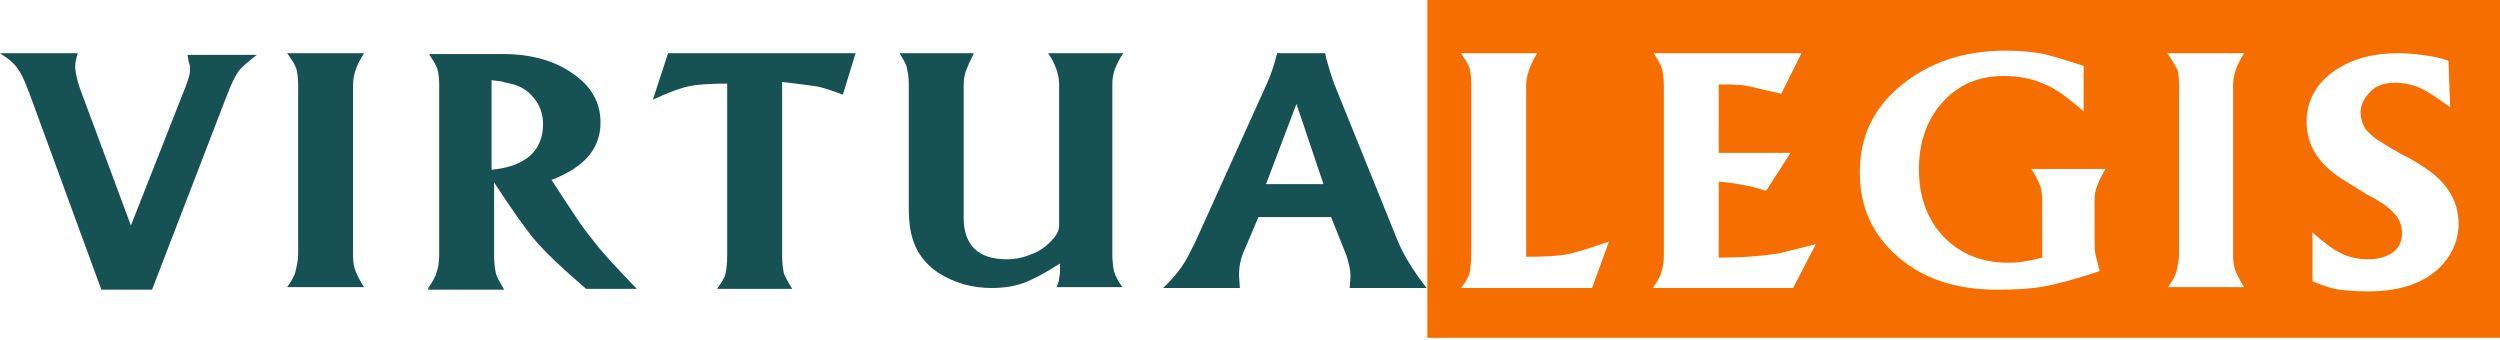
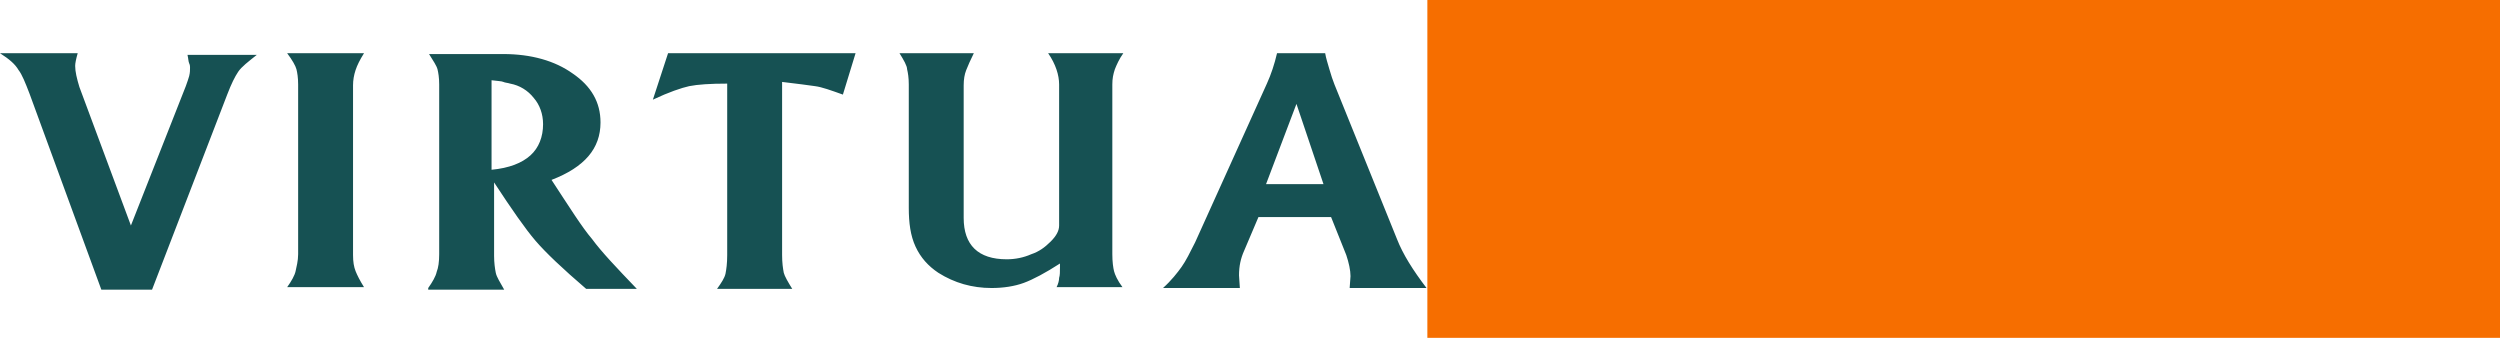
<svg xmlns="http://www.w3.org/2000/svg" width="250" height="34" viewBox="0 0 250 34" fill="none">
  <rect width="250" height="34" fill="white" />
  <rect x="142.736" width="107.264" height="33.784" fill="#F66E00" />
  <path d="M0 5.321H7.77C7.601 5.912 7.517 6.334 7.517 6.588C7.517 7.179 7.686 7.855 7.939 8.699L13.091 22.551L18.581 8.615C18.75 8.193 18.834 7.855 18.919 7.601C19.003 7.263 19.003 7.01 19.003 6.757C19.003 6.672 19.003 6.503 18.919 6.334C18.834 6.166 18.834 5.828 18.75 5.49H25.676C24.831 6.166 24.155 6.672 23.818 7.179C23.48 7.686 23.142 8.361 22.72 9.459L15.203 28.97H10.135L2.956 9.375C2.534 8.277 2.196 7.432 1.858 7.01C1.52 6.419 0.929 5.912 0 5.321ZM28.716 5.321H36.402C35.98 5.997 35.726 6.503 35.557 7.01C35.389 7.517 35.304 8.024 35.304 8.53V25.507C35.304 26.182 35.389 26.689 35.557 27.111C35.726 27.534 35.98 28.041 36.402 28.716H28.716C29.139 28.125 29.476 27.534 29.561 27.111C29.645 26.689 29.814 26.098 29.814 25.422V8.446C29.814 7.77 29.73 7.263 29.645 6.926C29.561 6.588 29.223 5.997 28.716 5.321ZM42.821 28.801C43.243 28.209 43.581 27.618 43.666 27.196C43.834 26.774 43.919 26.182 43.919 25.422V8.446C43.919 7.77 43.834 7.263 43.75 6.926C43.666 6.588 43.328 6.081 42.905 5.405H50.338C53.125 5.405 55.49 6.081 57.264 7.348C59.122 8.615 60.051 10.22 60.051 12.247C60.051 14.865 58.446 16.723 55.152 17.99C56.926 20.692 58.193 22.72 59.206 23.902C60.135 25.169 61.655 26.774 63.682 28.885H58.615C56.25 26.858 54.561 25.253 53.547 24.071C52.534 22.889 51.182 20.946 49.409 18.243V25.591C49.409 26.267 49.493 26.858 49.578 27.28C49.662 27.703 50 28.209 50.422 28.97H42.821V28.801ZM49.155 8.024V16.976C50.929 16.807 52.196 16.301 53.041 15.54C53.885 14.78 54.307 13.682 54.307 12.415C54.307 11.402 53.97 10.473 53.378 9.797C52.787 9.037 51.943 8.53 51.014 8.361C50.76 8.277 50.507 8.277 50.338 8.193C50.169 8.108 49.747 8.108 49.155 8.024ZM65.287 9.966L66.807 5.321H85.557L84.29 9.459C83.108 9.037 82.179 8.699 81.503 8.615C80.828 8.53 79.73 8.361 78.21 8.193V25.507C78.21 26.267 78.294 26.858 78.378 27.28C78.463 27.618 78.801 28.209 79.223 28.885H71.706C72.128 28.294 72.466 27.787 72.551 27.365C72.635 26.942 72.72 26.351 72.72 25.507V8.361C71.03 8.361 69.763 8.446 68.919 8.615C68.159 8.784 66.892 9.206 65.287 9.966ZM89.949 5.321H97.382C97.044 5.997 96.79 6.588 96.622 7.01C96.453 7.432 96.368 7.939 96.368 8.53V21.791C96.368 24.493 97.804 25.929 100.676 25.929C101.52 25.929 102.365 25.76 103.125 25.422C103.885 25.169 104.476 24.747 105.068 24.155C105.659 23.564 105.912 23.057 105.912 22.551V8.446C105.912 7.517 105.574 6.419 104.814 5.321H112.331C111.909 5.912 111.655 6.503 111.486 6.926C111.318 7.432 111.233 7.855 111.233 8.446V25.422C111.233 26.182 111.318 26.774 111.402 27.111C111.486 27.449 111.74 28.041 112.247 28.716H105.659C105.828 28.378 105.912 28.041 105.912 27.787C105.997 27.534 105.997 27.196 105.997 26.774V26.351C104.561 27.28 103.294 27.956 102.365 28.294C101.436 28.632 100.338 28.801 99.155 28.801C97.213 28.801 95.439 28.294 93.835 27.28C92.821 26.605 92.061 25.76 91.554 24.662C91.047 23.564 90.878 22.297 90.878 20.777V8.446C90.878 7.77 90.794 7.263 90.71 6.926C90.71 6.588 90.372 5.997 89.949 5.321ZM116.301 28.801C117.145 28.041 117.736 27.28 118.159 26.689C118.581 26.098 119.003 25.253 119.51 24.24L126.689 8.361C127.111 7.432 127.449 6.419 127.703 5.321H132.517C132.601 5.828 132.77 6.334 132.939 6.926C133.108 7.517 133.277 8.024 133.446 8.446L139.696 23.902C140.287 25.422 141.301 27.027 142.652 28.801H134.966L135.051 27.618C135.051 27.027 134.882 26.267 134.628 25.507L133.108 21.706H125.845L124.409 25.084C124.071 25.845 123.902 26.605 123.902 27.534L123.986 28.801H116.301ZM129.645 10.389L126.605 18.412H132.348L129.645 10.389Z" fill="#165153" />
-   <path d="M146.115 5.321H153.716C153.294 5.997 153.041 6.588 152.872 7.095C152.703 7.601 152.618 8.024 152.618 8.53V25.676C154.561 25.676 155.912 25.591 156.757 25.422C157.601 25.253 158.953 24.831 160.895 24.155L159.206 28.801H146.115C146.537 28.209 146.875 27.703 146.959 27.28C147.044 26.858 147.128 26.267 147.128 25.422V8.446C147.128 7.77 147.044 7.179 146.959 6.841C146.875 6.503 146.537 5.997 146.115 5.321ZM165.287 28.801C165.709 28.209 166.047 27.618 166.132 27.196C166.301 26.774 166.385 26.182 166.385 25.507V8.53C166.385 7.855 166.301 7.348 166.216 6.926C166.132 6.588 165.794 5.997 165.372 5.321H180.152L178.125 9.375C176.689 9.037 175.591 8.784 174.831 8.615C174.071 8.446 173.142 8.446 171.875 8.446V15.287H179.054L176.605 19.088C175.591 18.75 174.831 18.581 174.324 18.497C173.818 18.412 172.973 18.243 171.875 18.159V25.76C174.324 25.76 176.351 25.591 177.872 25.338C178.125 25.253 179.392 25 181.588 24.409L179.307 28.801H165.287ZM208.361 6.588V11.149C206.841 9.797 205.49 8.784 204.307 8.361C203.209 7.855 201.858 7.601 200.338 7.601C197.889 7.601 195.861 8.446 194.257 10.22C192.652 11.993 191.892 14.274 191.892 16.976C191.892 19.679 192.736 21.959 194.341 23.649C195.946 25.338 198.142 26.267 200.676 26.267C201.267 26.267 201.774 26.267 202.196 26.182C202.618 26.098 203.294 26.014 204.223 25.76V20.017C204.223 19.51 204.139 19.088 204.054 18.666C203.885 18.243 203.632 17.652 203.125 16.892H210.557C210.135 17.568 209.882 18.159 209.713 18.581C209.544 19.003 209.459 19.51 209.459 20.017V23.733C209.459 24.493 209.459 25.084 209.544 25.422C209.628 25.845 209.797 26.351 209.966 27.111C207.686 27.872 205.828 28.378 204.476 28.632C203.125 28.885 201.52 28.97 199.662 28.97C195.608 28.97 192.314 27.872 189.78 25.676C187.247 23.48 185.98 20.693 185.98 17.23C185.98 13.682 187.331 10.811 190.118 8.53C192.905 6.25 196.368 5.068 200.507 5.068C201.858 5.068 202.956 5.152 203.97 5.321C204.983 5.49 206.503 5.997 208.361 6.588ZM216.723 5.321H224.409C223.986 5.997 223.733 6.503 223.564 7.01C223.395 7.517 223.311 8.024 223.311 8.53V25.507C223.311 26.182 223.395 26.689 223.564 27.111C223.733 27.534 223.986 28.041 224.409 28.716H216.807C217.23 28.125 217.568 27.534 217.652 27.111C217.736 26.689 217.905 26.098 217.905 25.422V8.446C217.905 7.77 217.821 7.264 217.736 6.926C217.483 6.588 217.23 5.997 216.723 5.321ZM244.848 6.081L245.017 10.726C243.75 9.797 242.736 9.122 241.976 8.784C241.216 8.446 240.372 8.277 239.527 8.277C238.514 8.277 237.669 8.53 237.078 9.122C236.486 9.713 236.064 10.389 236.064 11.233C236.064 11.824 236.233 12.415 236.571 12.922C236.824 13.26 237.247 13.598 237.669 13.936C238.176 14.274 239.02 14.78 240.203 15.456C241.132 15.878 241.892 16.385 242.652 16.892C244.764 18.328 245.861 20.186 245.861 22.382C245.861 23.818 245.355 25.169 244.341 26.351C242.736 28.209 240.203 29.139 236.824 29.139C235.557 29.139 234.628 29.054 233.953 28.97C233.277 28.885 232.432 28.632 231.25 28.125V23.226C232.348 24.24 233.277 24.916 234.122 25.338C234.966 25.76 235.895 25.929 236.824 25.929C237.838 25.929 238.682 25.676 239.274 25.253C239.865 24.831 240.203 24.155 240.203 23.311C240.203 22.551 239.949 21.875 239.443 21.368C238.936 20.777 238.007 20.101 236.655 19.426L234.206 17.905C231.841 16.385 230.659 14.527 230.659 12.162C230.659 10.22 231.503 8.53 233.193 7.264C234.882 5.997 237.078 5.321 239.78 5.321C240.709 5.321 241.47 5.405 242.145 5.49C242.821 5.574 243.666 5.659 244.848 6.081Z" fill="white" />
</svg>